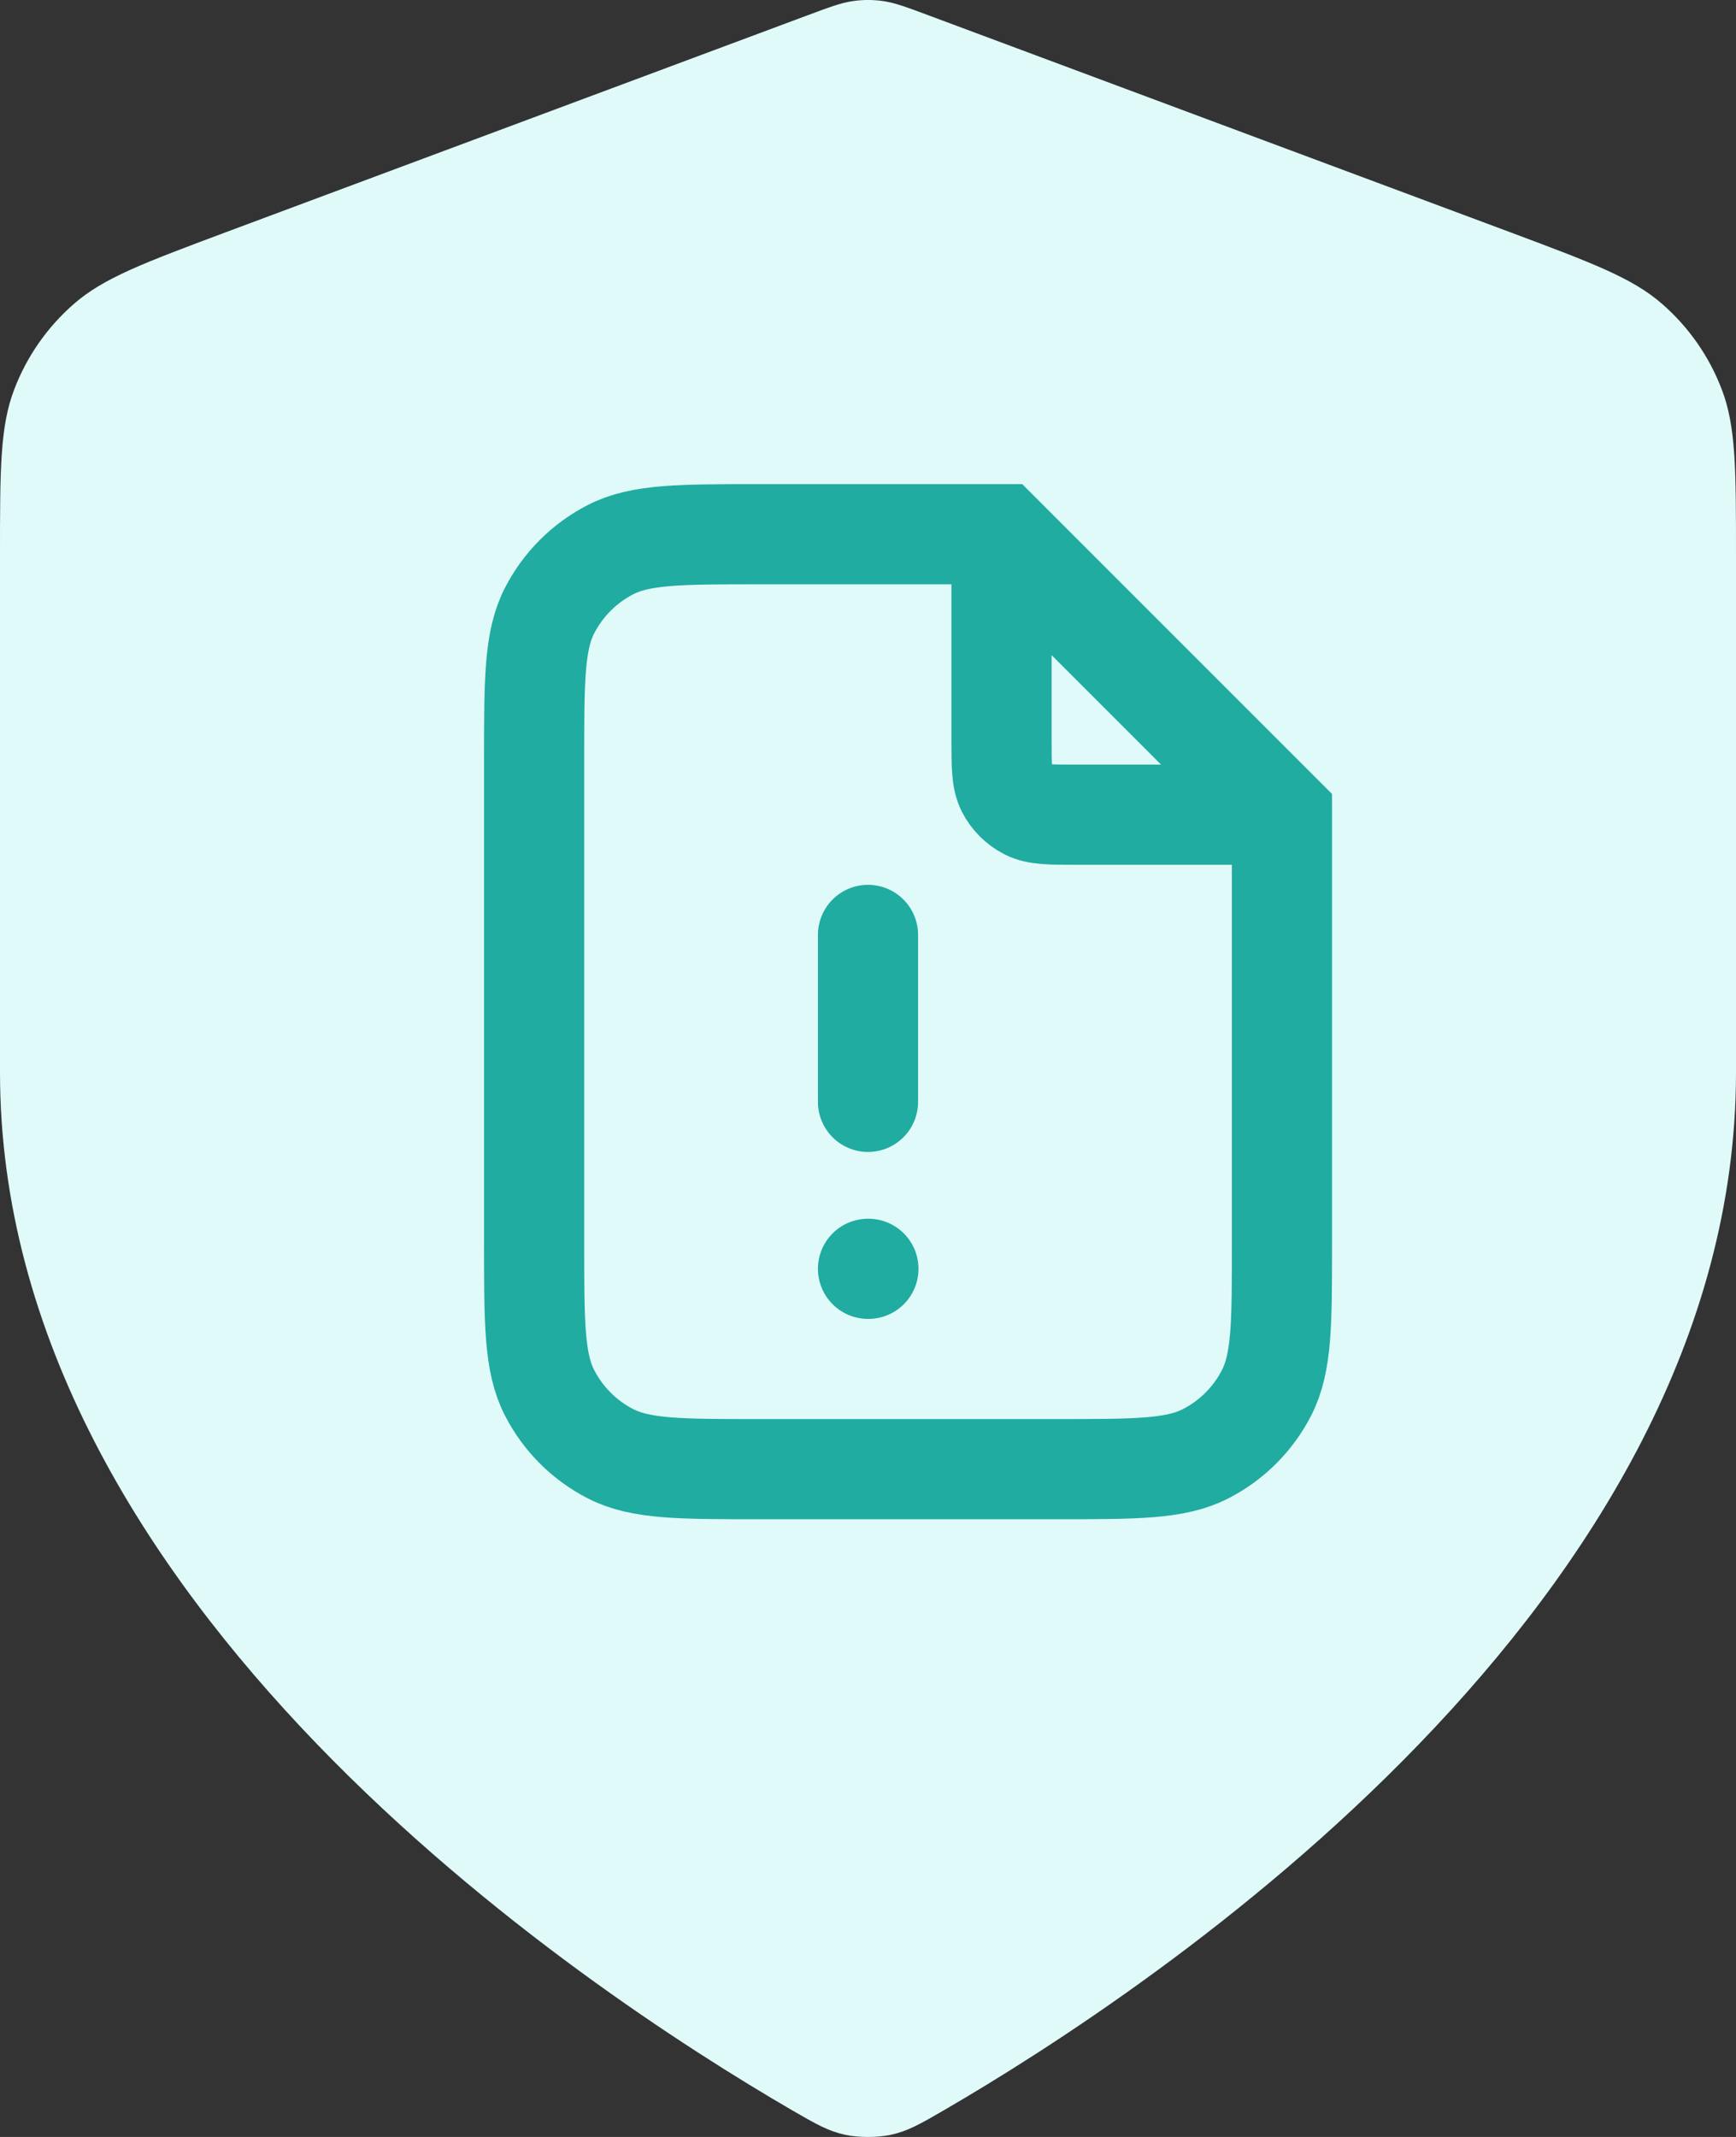
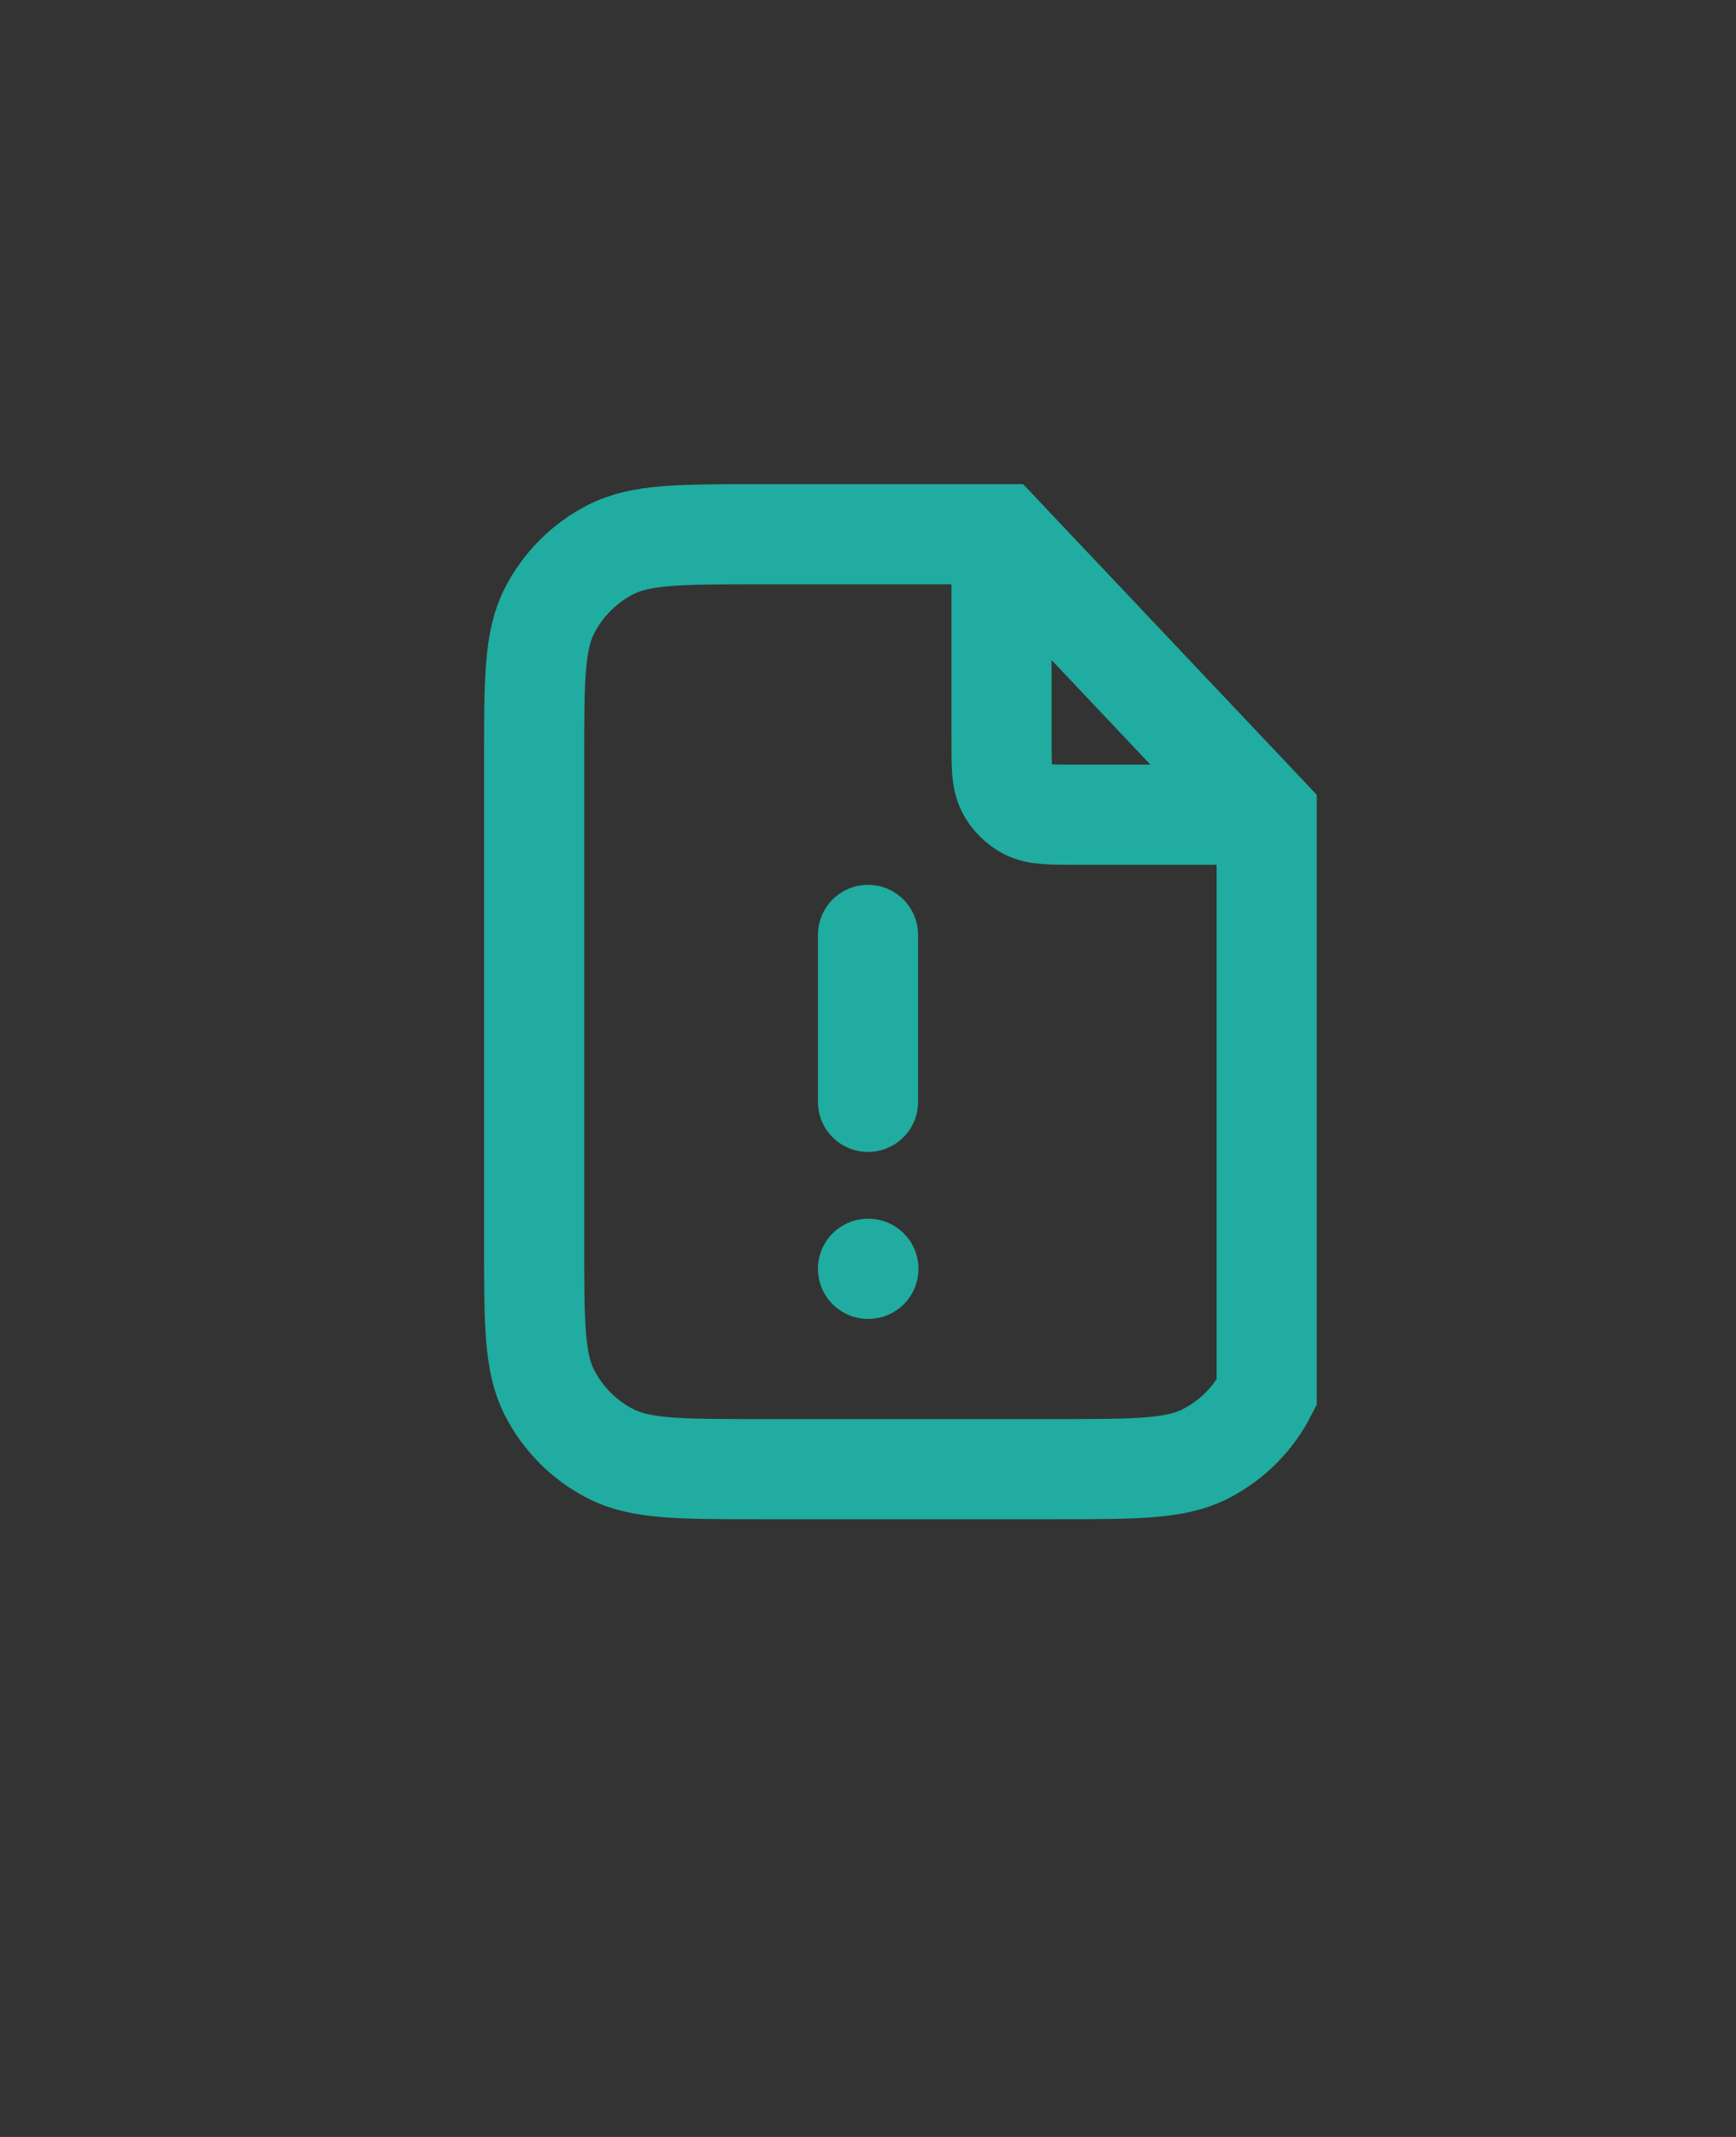
<svg xmlns="http://www.w3.org/2000/svg" width="26" height="32" viewBox="0 0 26 32" fill="none">
  <rect x="0" y="0" width="26" height="32" fill="#333333" stroke="none" />
-   <path d="M11.866 31.602C12.225 31.81 12.405 31.913 12.659 31.968C12.857 32.011 13.143 32.011 13.341 31.968C13.595 31.913 13.775 31.81 14.134 31.602C17.3 29.763 26 23.992 26 16.057V8.325C26 7.033 26 6.387 25.787 5.832C25.6 5.341 25.295 4.902 24.898 4.555C24.451 4.162 23.842 3.936 22.627 3.481L13.913 0.232C13.575 0.106 13.406 0.043 13.232 0.017C13.078 -0.006 12.922 -0.006 12.768 0.017C12.594 0.043 12.425 0.106 12.087 0.232L3.373 3.481C2.158 3.936 1.549 4.162 1.102 4.555C0.705 4.902 0.4 5.341 0.213 5.832C-3.01469e-05 6.387 0 7.033 0 8.325V16.057C0 23.992 8.7 29.763 11.866 31.602Z" fill="#E0FAFA" />
-   <path d="M15 8.189V11.08C15 11.472 15 11.668 15.076 11.818C15.143 11.949 15.251 12.056 15.382 12.124C15.532 12.2 15.728 12.2 16.12 12.2H19.012M15 8H11.36C10.184 8 9.596 8 9.147 8.229C8.752 8.431 8.431 8.752 8.229 9.147C8 9.596 8 10.184 8 11.36V18.64C8 19.816 8 20.404 8.229 20.853C8.431 21.248 8.752 21.57 9.147 21.771C9.596 22 10.184 22 11.36 22H15.84C17.016 22 17.604 22 18.053 21.771C18.448 21.57 18.77 21.248 18.971 20.853C19.2 20.404 19.2 19.816 19.2 18.64V12.2L15 8Z" stroke="#20ACA0" stroke-width="1.5" />
+   <path d="M15 8.189V11.08C15 11.472 15 11.668 15.076 11.818C15.143 11.949 15.251 12.056 15.382 12.124C15.532 12.2 15.728 12.2 16.12 12.2H19.012M15 8H11.36C10.184 8 9.596 8 9.147 8.229C8.752 8.431 8.431 8.752 8.229 9.147C8 9.596 8 10.184 8 11.36V18.64C8 19.816 8 20.404 8.229 20.853C8.431 21.248 8.752 21.57 9.147 21.771C9.596 22 10.184 22 11.36 22H15.84C17.016 22 17.604 22 18.053 21.771C18.448 21.57 18.77 21.248 18.971 20.853V12.2L15 8Z" stroke="#20ACA0" stroke-width="1.5" />
  <path d="M13 14V16.5M13 19H13.006" stroke="#20ACA0" stroke-width="1.5" stroke-linecap="round" stroke-linejoin="round" />
</svg>